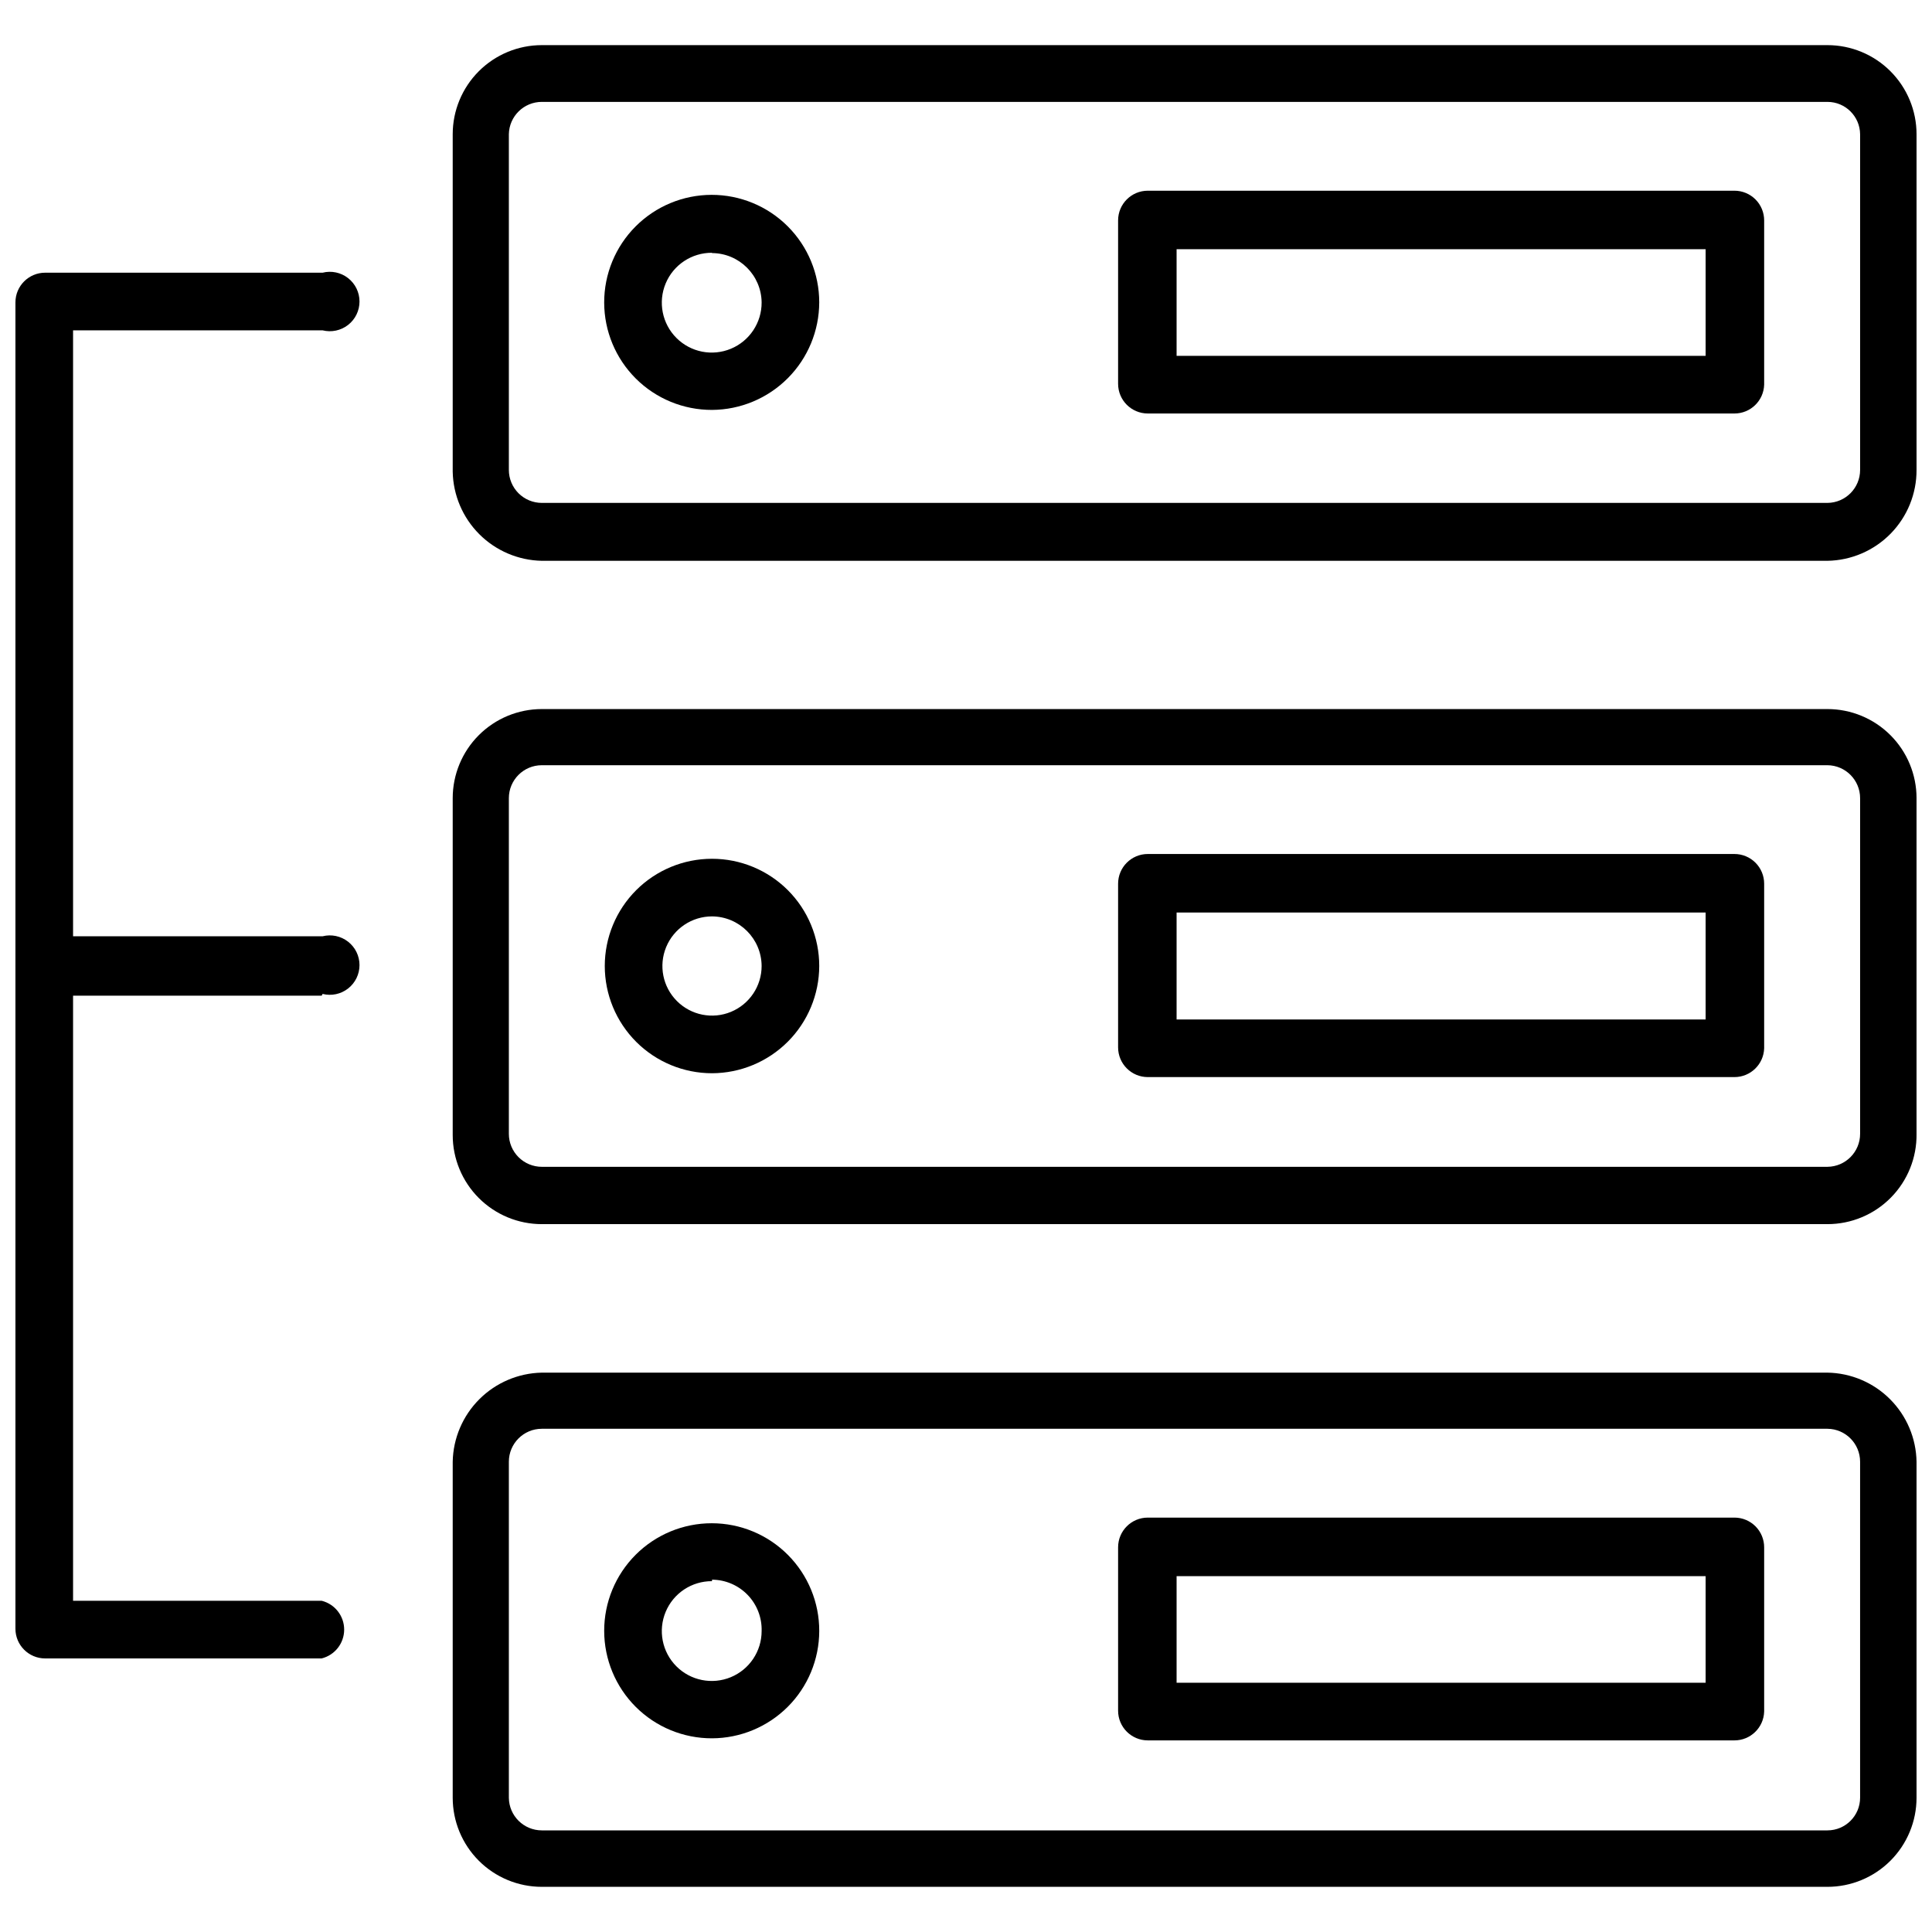
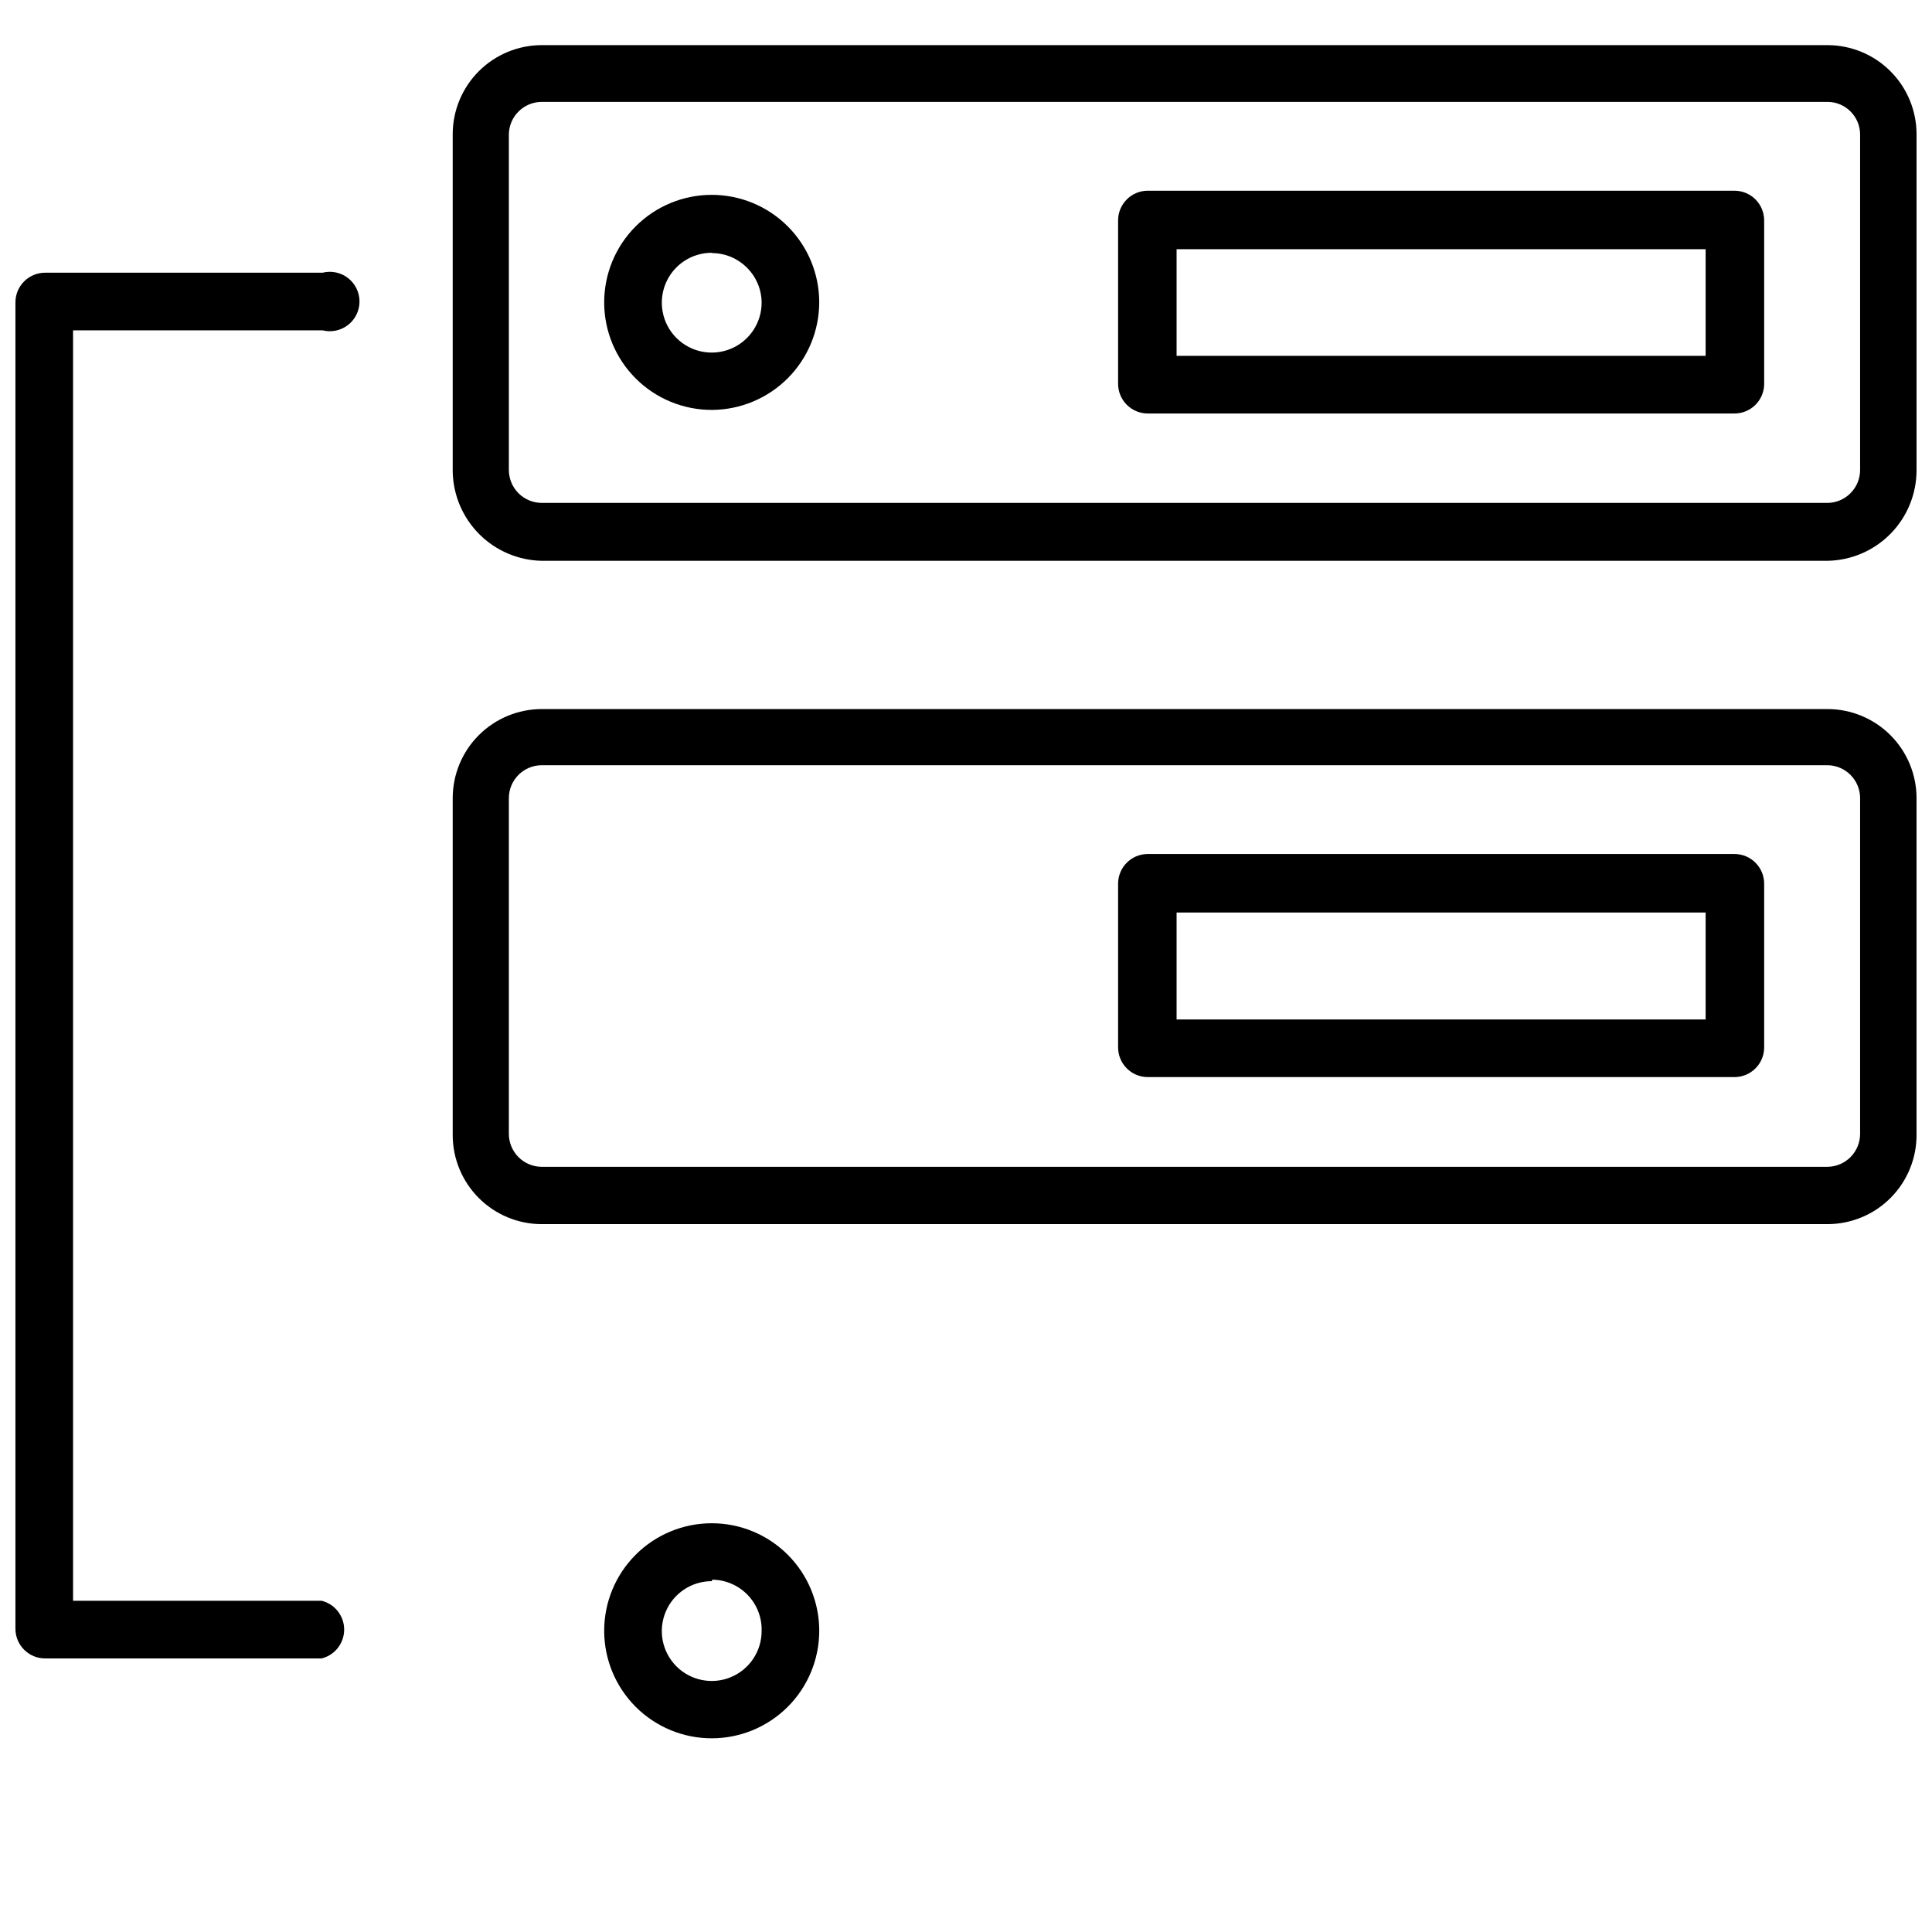
<svg xmlns="http://www.w3.org/2000/svg" width="800px" height="800px" version="1.1" viewBox="144 144 512 512">
  <defs>
    <clipPath id="e">
-       <path d="m263 155h388.9v138h-388.9z" />
+       <path d="m263 155h388.9v138h-388.9" />
    </clipPath>
    <clipPath id="d">
      <path d="m263 331h388.9v138h-388.9z" />
    </clipPath>
    <clipPath id="c">
-       <path d="m263 507h388.9v138h-388.9z" />
-     </clipPath>
+       </clipPath>
    <clipPath id="b">
      <path d="m148.09 391h91.906v17h-91.906z" />
    </clipPath>
    <clipPath id="a">
      <path d="m148.09 216h91.906v368h-91.906z" />
    </clipPath>
  </defs>
  <g clip-path="url(#e)">
    <path d="m628.29 292.62h-340.7c-6.227-0.121-12.164-2.648-16.566-7.051-4.402-4.402-6.93-10.34-7.051-16.566v-89.426c0-6.262 2.488-12.27 6.918-16.699 4.43-4.43 10.438-6.918 16.699-6.918h340.7c6.262 0 12.27 2.488 16.695 6.918 4.43 4.43 6.918 10.438 6.918 16.699v88.953c0.023 6.312-2.445 12.383-6.863 16.891-4.422 4.508-10.438 7.094-16.75 7.199zm-340.7-121.62c-4.766 0-8.652 3.816-8.738 8.582v88.953c0 2.316 0.922 4.539 2.559 6.18 1.641 1.637 3.863 2.559 6.18 2.559h340.7c4.793-0.043 8.656-3.941 8.656-8.738v-88.953c-0.043-4.75-3.906-8.582-8.656-8.582z" />
  </g>
  <path d="m603.65 253.58h-155.47c-4.348 0-7.871-3.523-7.871-7.871v-43.297c0-4.348 3.523-7.871 7.871-7.871h155.47c2.086 0 4.09 0.828 5.566 2.305 1.477 1.477 2.305 3.481 2.305 5.566v43.531c-0.129 4.258-3.613 7.641-7.871 7.637zm-147.84-15.27h140.2v-28.262h-140.2z" />
  <path d="m332.69 252.63c-7.562 0.023-14.82-2.965-20.18-8.297-5.359-5.336-8.379-12.582-8.395-20.145-0.016-7.562 2.981-14.82 8.32-20.176s12.586-8.367 20.148-8.375 14.82 2.992 20.168 8.336c5.352 5.348 8.355 12.598 8.355 20.16-0.02 7.539-3.016 14.762-8.34 20.102-5.324 5.336-12.539 8.355-20.078 8.395zm0-41.645v0.004c-5.363-0.031-10.215 3.176-12.281 8.125-2.066 4.949-0.941 10.656 2.852 14.449 3.793 3.793 9.5 4.922 14.449 2.852 4.949-2.066 8.16-6.918 8.129-12.281-0.086-7.211-5.934-13.023-13.148-13.066z" />
  <g clip-path="url(#d)">
    <path d="m628.29 468.41h-340.7c-6.262 0-12.27-2.488-16.699-6.918-4.43-4.43-6.918-10.434-6.918-16.699v-89.266c0-6.266 2.488-12.273 6.918-16.699 4.43-4.43 10.438-6.918 16.699-6.918h340.7c6.262 0 12.27 2.488 16.695 6.918 4.43 4.426 6.918 10.434 6.918 16.699v88.953c0.086 6.316-2.367 12.406-6.805 16.902s-10.492 7.027-16.809 7.027zm-340.7-121.62c-4.824 0-8.738 3.91-8.738 8.738v88.953c0 2.316 0.922 4.539 2.559 6.176 1.641 1.641 3.863 2.562 6.18 2.562h340.7c4.793-0.043 8.656-3.945 8.656-8.738v-88.953c0-4.797-3.863-8.695-8.656-8.738z" />
  </g>
  <path d="m603.65 429.44h-155.47c-4.348 0-7.871-3.527-7.871-7.875v-43.375c0-4.348 3.523-7.871 7.871-7.871h155.47c2.086 0 4.09 0.828 5.566 2.305 1.477 1.477 2.305 3.481 2.305 5.566v43.613c-0.129 4.254-3.613 7.637-7.871 7.637zm-147.84-15.273h140.2v-28.34h-140.2z" />
-   <path d="m332.69 428.42c-7.535 0-14.766-2.996-20.094-8.324-5.328-5.332-8.324-12.559-8.324-20.094 0-7.539 2.996-14.766 8.324-20.098 5.328-5.328 12.559-8.32 20.094-8.32 7.539 0 14.766 2.992 20.098 8.32 5.328 5.332 8.32 12.559 8.32 20.098-0.02 7.527-3.019 14.746-8.344 20.07-5.328 5.324-12.543 8.324-20.074 8.348zm0-41.562v-0.004c-5.316 0-10.109 3.203-12.145 8.117-2.035 4.91-0.91 10.566 2.852 14.324 3.758 3.762 9.414 4.887 14.324 2.852 4.914-2.035 8.117-6.828 8.117-12.145-0.043-7.242-5.906-13.105-13.148-13.148z" />
  <g clip-path="url(#c)">
    <path d="m628.29 644.03h-340.7c-6.262 0-12.27-2.488-16.699-6.918-4.43-4.43-6.918-10.434-6.918-16.699v-89.031c0.121-6.227 2.648-12.164 7.051-16.566 4.402-4.402 10.34-6.93 16.566-7.051h340.7c6.231 0.102 12.18 2.621 16.586 7.031 4.406 4.406 6.926 10.355 7.027 16.586v89.031c0 6.266-2.488 12.27-6.918 16.699-4.426 4.43-10.434 6.918-16.695 6.918zm-340.7-121.39c-4.824 0-8.738 3.914-8.738 8.738v89.031c0.043 4.797 3.941 8.66 8.738 8.66h340.7c4.781 0 8.656-3.875 8.656-8.66v-89.031c0-4.797-3.863-8.695-8.656-8.738z" />
  </g>
-   <path d="m603.65 605.22h-155.47c-4.348 0-7.871-3.523-7.871-7.871v-43.297c0-4.348 3.523-7.871 7.871-7.871h155.47c2.086 0 4.09 0.828 5.566 2.305 1.477 1.477 2.305 3.477 2.305 5.566v43.531c-0.129 4.254-3.613 7.637-7.871 7.637zm-147.84-15.273h140.2v-28.258h-140.2z" />
  <path d="m332.69 604.67c-7.566 0.02-14.828-2.969-20.191-8.309-5.359-5.344-8.375-12.594-8.383-20.164-0.008-7.566 2.996-14.824 8.348-20.176 5.352-5.352 12.609-8.352 20.176-8.344 7.566 0.004 14.82 3.019 20.16 8.383 5.34 5.359 8.332 12.625 8.309 20.191-0.02 7.531-3.019 14.746-8.344 20.07-5.328 5.324-12.543 8.324-20.074 8.348zm0-41.645c-5.356-0.031-10.203 3.172-12.273 8.109-2.07 4.941-0.961 10.641 2.816 14.441 3.777 3.797 9.473 4.941 14.422 2.902 4.953-2.043 8.184-6.871 8.184-12.227 0.105-3.562-1.23-7.016-3.703-9.578-2.477-2.566-5.883-4.023-9.445-4.043z" />
  <g clip-path="url(#b)">
-     <path d="m229.25 407.87h-73.289c-4.348 0-7.871-3.523-7.871-7.871s3.523-7.875 7.871-7.875h73.527c2.352-0.59 4.844-0.062 6.754 1.43 1.914 1.492 3.031 3.781 3.031 6.207s-1.117 4.715-3.031 6.207c-1.91 1.492-4.402 2.019-6.754 1.43z" />
-   </g>
+     </g>
  <g clip-path="url(#a)">
    <path d="m229.25 583.5h-73.289c-4.348 0-7.871-3.523-7.871-7.871v-351.49c0-4.348 3.523-7.871 7.871-7.871h73.527c2.352-0.59 4.844-0.062 6.754 1.43 1.914 1.492 3.031 3.781 3.031 6.207 0 2.426-1.117 4.715-3.031 6.207-1.91 1.488-4.402 2.016-6.754 1.43h-66.125v336.68h65.891-0.004c3.504 0.879 5.957 4.027 5.957 7.637s-2.453 6.758-5.957 7.637z" />
  </g>
</svg>